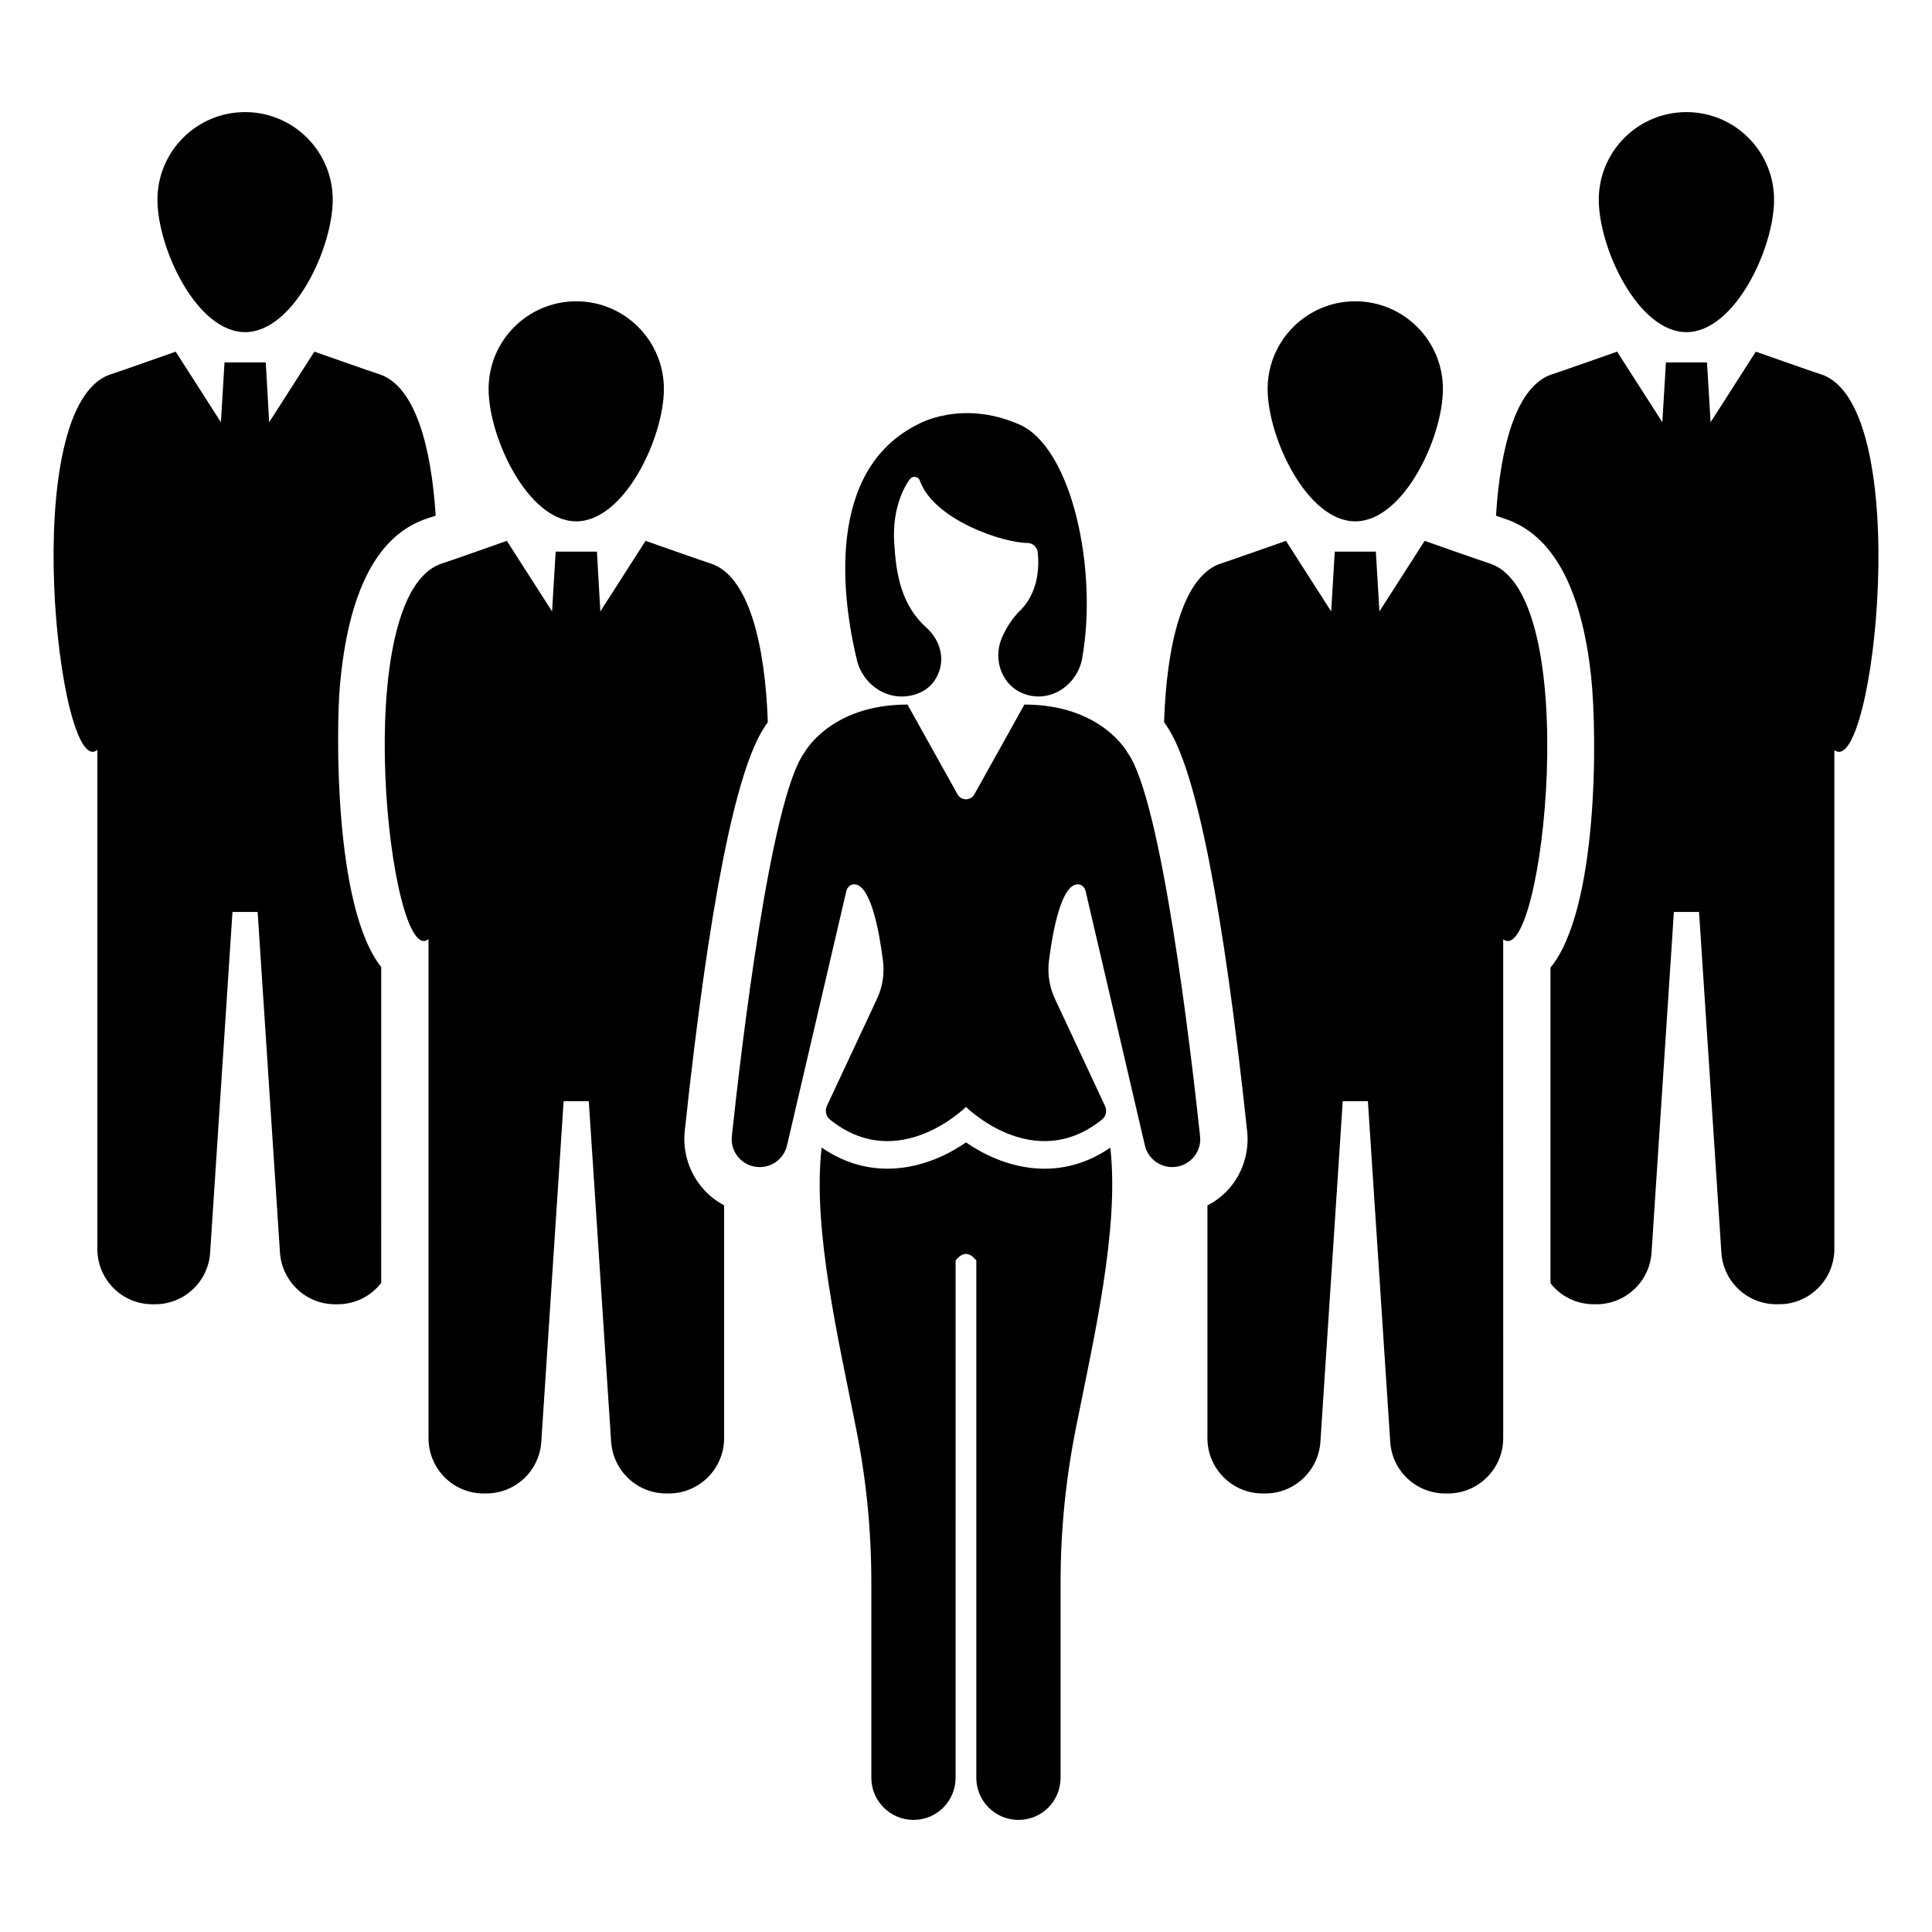
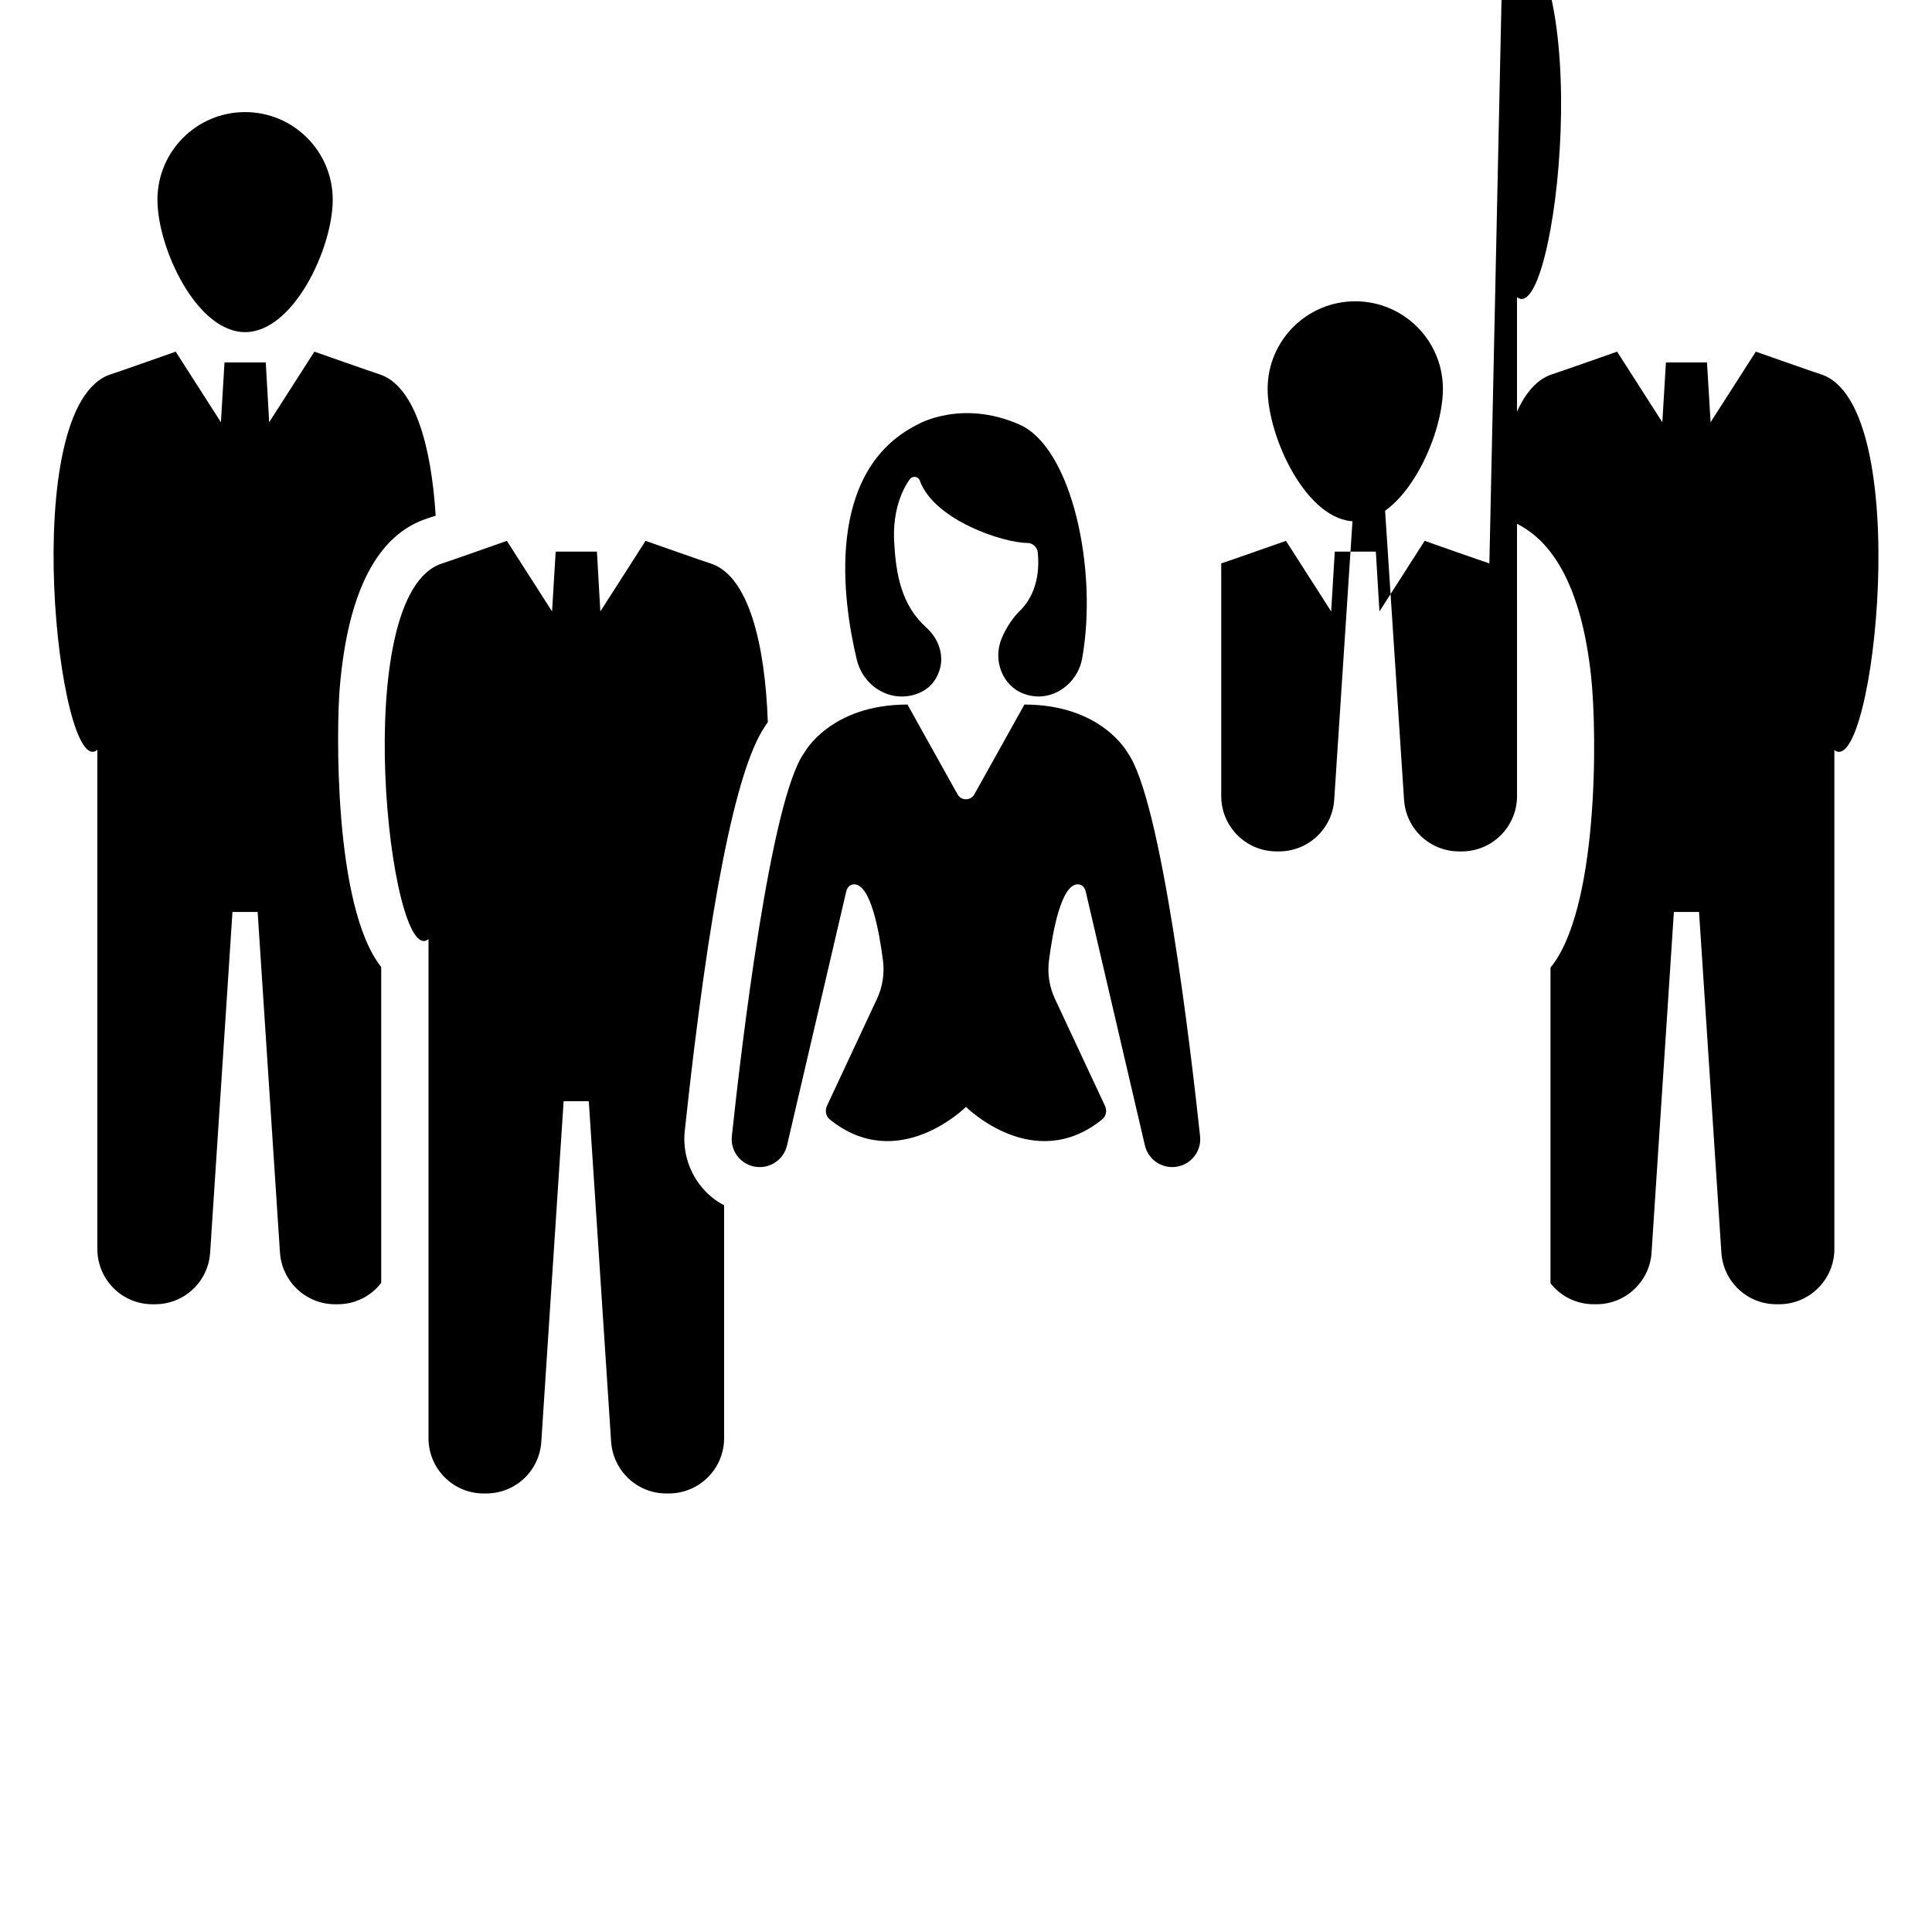
<svg xmlns="http://www.w3.org/2000/svg" fill="#000000" width="800px" height="800px" version="1.1" viewBox="144 144 512 512">
  <g>
-     <path d="m400 446.75c-9.023 6.25-23.859 11.266-38.262 1.367-2.461 21.582 4.504 50.984 9.203 74.789 2.66 13.344 3.973 26.887 3.973 40.465v51.766c0 6.16 5.012 11.156 11.172 11.156 3.082 0 5.871-1.238 7.891-3.262 2.023-2.023 3.262-4.812 3.262-7.891l0.008-137.09c1.828-2.324 3.656-2.324 5.488 0v137.09c0 6.16 4.996 11.156 11.172 11.156 3.082 0 5.871-1.238 7.894-3.262 2.023-2.023 3.262-4.812 3.262-7.891v-51.77c0-13.578 1.332-27.121 3.973-40.465 4.723-23.789 11.664-53.188 9.207-74.77-14.383 9.879-29.219 4.867-38.242-1.387z" />
    <path d="m442.82 343.47s-6.836-12.758-27.34-12.758l-13.266 23.797c-0.973 1.746-3.484 1.746-4.457 0l-13.266-23.797c-20.508 0-27.34 12.758-27.34 12.758-8.969 12.332-16.715 78.309-19.207 101.64-0.469 4.391 2.977 8.18 7.391 8.18 3.453 0 6.449-2.379 7.234-5.742l15.707-67.371c0.215-0.922 0.953-1.742 1.895-1.816 4.547-0.348 6.863 12.59 7.828 20.242 0.438 3.457-0.117 6.945-1.59 10.102l-13.273 28.391c-0.57 1.219-0.273 2.727 0.773 3.57 18.113 14.641 36.082-3.328 36.082-3.328s17.969 17.969 36.082 3.328c1.047-0.844 1.344-2.352 0.773-3.57l-13.273-28.391c-1.477-3.156-2.027-6.644-1.59-10.105 0.969-7.66 3.285-20.609 7.84-20.238 0.934 0.074 1.668 0.891 1.879 1.805l15.707 67.379c0.785 3.363 3.781 5.742 7.234 5.742 4.414 0 7.859-3.793 7.391-8.18-2.5-23.324-10.242-89.301-19.215-101.64z" />
    <path d="m386.9 327.91c3.422-1.191 5.172-3.598 6.027-6.117 1.387-4.098-0.176-8.555-3.398-11.445-6.727-6.035-8.078-14.211-8.562-22.648-0.242-4.203 0.262-8.449 1.809-12.367 0.766-1.938 1.602-3.348 2.34-4.348 0.707-0.961 2.227-0.773 2.629 0.352 3.793 10.535 22.199 16.555 28.582 16.551 1.348 0 2.555 1.152 2.691 2.488 0.414 4.047 0.176 11.121-5.277 16.016-2.055 2.301-3.402 4.66-4.285 6.773-2.383 5.695 0.078 12.516 5.856 14.688 0.336 0.129 0.676 0.234 1.012 0.328 6.633 1.82 13.23-2.918 14.453-9.684 4.223-23.398-2.676-55.855-16.621-61.992-15.461-6.801-27.004 0-27.004 0-24.609 12.305-19.879 46.559-16.105 62.266 1.715 7.164 8.906 11.562 15.855 9.141z" />
-     <path d="m296.71 282.16c12.828 0 23.227-22.258 23.227-35.086s-10.398-23.227-23.227-23.227-23.227 10.398-23.227 23.227c0 12.824 10.398 35.086 23.227 35.086z" />
    <path d="m332.23 293.3c-1.355-0.402-17.152-5.969-17.152-5.969l-11.984 18.707-0.902-15.848h-10.934l-0.953 15.848-11.984-18.707s-15.746 5.566-17.102 5.969c-25.273 7.922-13.789 108.22-3.66 99.547v132.29c0 8.074 6.519 14.645 14.594 14.645h0.703c7.723 0 14.094-5.969 14.594-13.691l5.918-90.27h6.668l5.918 90.27c0.551 7.723 6.922 13.691 14.594 13.691h0.703c8.074 0 14.645-6.57 14.645-14.645v-61.734c-2.055-1.055-3.859-2.457-5.414-4.211-3.762-4.164-5.617-9.828-5.016-15.445 6.367-59.578 13.488-95.586 21.113-107.02 0.199-0.352 0.5-0.801 0.902-1.355v-0.051c-0.707-20.258-4.969-38.812-15.25-42.023z" />
    <path d="m503.16 282.16c12.828 0 23.227-22.258 23.227-35.086s-10.398-23.227-23.227-23.227-23.227 10.398-23.227 23.227c0 12.824 10.398 35.086 23.227 35.086z" />
-     <path d="m538.7 293.3c-1.355-0.402-17.152-5.969-17.152-5.969l-11.984 18.707-0.953-15.848h-10.883l-0.953 15.848-11.984-18.707s-15.797 5.566-17.152 5.969c-10.281 3.262-14.492 21.816-15.145 42.074 0.402 0.551 0.703 1.004 0.902 1.355 7.621 11.434 14.742 47.441 21.113 107.07 0.602 5.566-1.203 11.234-4.965 15.395-1.605 1.754-3.512 3.211-5.566 4.262v61.684c0 8.074 6.57 14.645 14.645 14.645h0.703c7.672 0 14.094-5.969 14.594-13.691l5.918-90.27 6.668 0.004 5.918 90.27c0.5 7.723 6.871 13.691 14.594 13.691h0.703c8.074 0 14.645-6.57 14.645-14.645l-0.004-132.14c0-0.051 0-0.051 0.051-0.051 10.43 7.824 21.465-91.773-3.711-99.648z" />
-     <path d="m590.92 232.02c12.828 0 23.227-22.258 23.227-35.086 0-12.828-10.398-23.227-23.227-23.227s-23.227 10.398-23.227 23.227c0 12.824 10.398 35.086 23.227 35.086z" />
+     <path d="m538.7 293.3c-1.355-0.402-17.152-5.969-17.152-5.969l-11.984 18.707-0.953-15.848h-10.883l-0.953 15.848-11.984-18.707s-15.797 5.566-17.152 5.969v61.684c0 8.074 6.57 14.645 14.645 14.645h0.703c7.672 0 14.094-5.969 14.594-13.691l5.918-90.27 6.668 0.004 5.918 90.27c0.5 7.723 6.871 13.691 14.594 13.691h0.703c8.074 0 14.645-6.57 14.645-14.645l-0.004-132.14c0-0.051 0-0.051 0.051-0.051 10.43 7.824 21.465-91.773-3.711-99.648z" />
    <path d="m626.46 243.16c-1.355-0.402-17.152-5.969-17.152-5.969l-11.984 18.707-0.953-15.848h-10.883l-0.953 15.848-11.984-18.707s-15.797 5.566-17.152 5.969c-9.527 3.008-13.793 19.105-14.945 37.512 1.004 0.352 1.703 0.602 2.004 0.703 12.84 4.012 20.66 18.152 23.219 42.023 1.656 15.848 1.805 61.684-10.781 77.027v83.648c2.656 3.41 6.82 5.566 11.484 5.566h0.703c7.672 0 14.094-5.969 14.594-13.691l5.918-90.27h6.668l5.918 90.27c0.5 7.723 6.871 13.691 14.594 13.691h0.703c8.074 0 14.645-6.57 14.645-14.645v-132.14c0-0.051 0-0.051 0.051-0.051 10.43 7.824 21.465-91.77-3.711-99.645z" />
    <path d="m208.95 232.02c12.828 0 23.227-22.258 23.227-35.086 0-12.828-10.398-23.227-23.227-23.227s-23.227 10.398-23.227 23.227c0 12.824 10.398 35.086 23.227 35.086z" />
    <path d="m244.47 243.16c-1.355-0.402-17.152-5.969-17.152-5.969l-11.984 18.707-0.902-15.848h-10.934l-0.953 15.848-11.984-18.707s-15.746 5.566-17.102 5.969c-25.273 7.922-13.789 108.22-3.66 99.547v132.29c0 8.074 6.519 14.645 14.594 14.645h0.703c7.723 0 14.094-5.969 14.594-13.691l5.918-90.27h6.668l5.918 90.27c0.551 7.723 6.922 13.691 14.594 13.691h0.703c4.715 0 8.875-2.207 11.535-5.668l-0.004-83.699c-12.738-16.098-11.836-64.039-10.984-74.02 2.156-25.574 10.031-40.723 23.418-44.934 0.301-0.102 1.004-0.352 2.004-0.652-1.148-18.402-5.512-34.5-14.988-37.512z" />
  </g>
</svg>